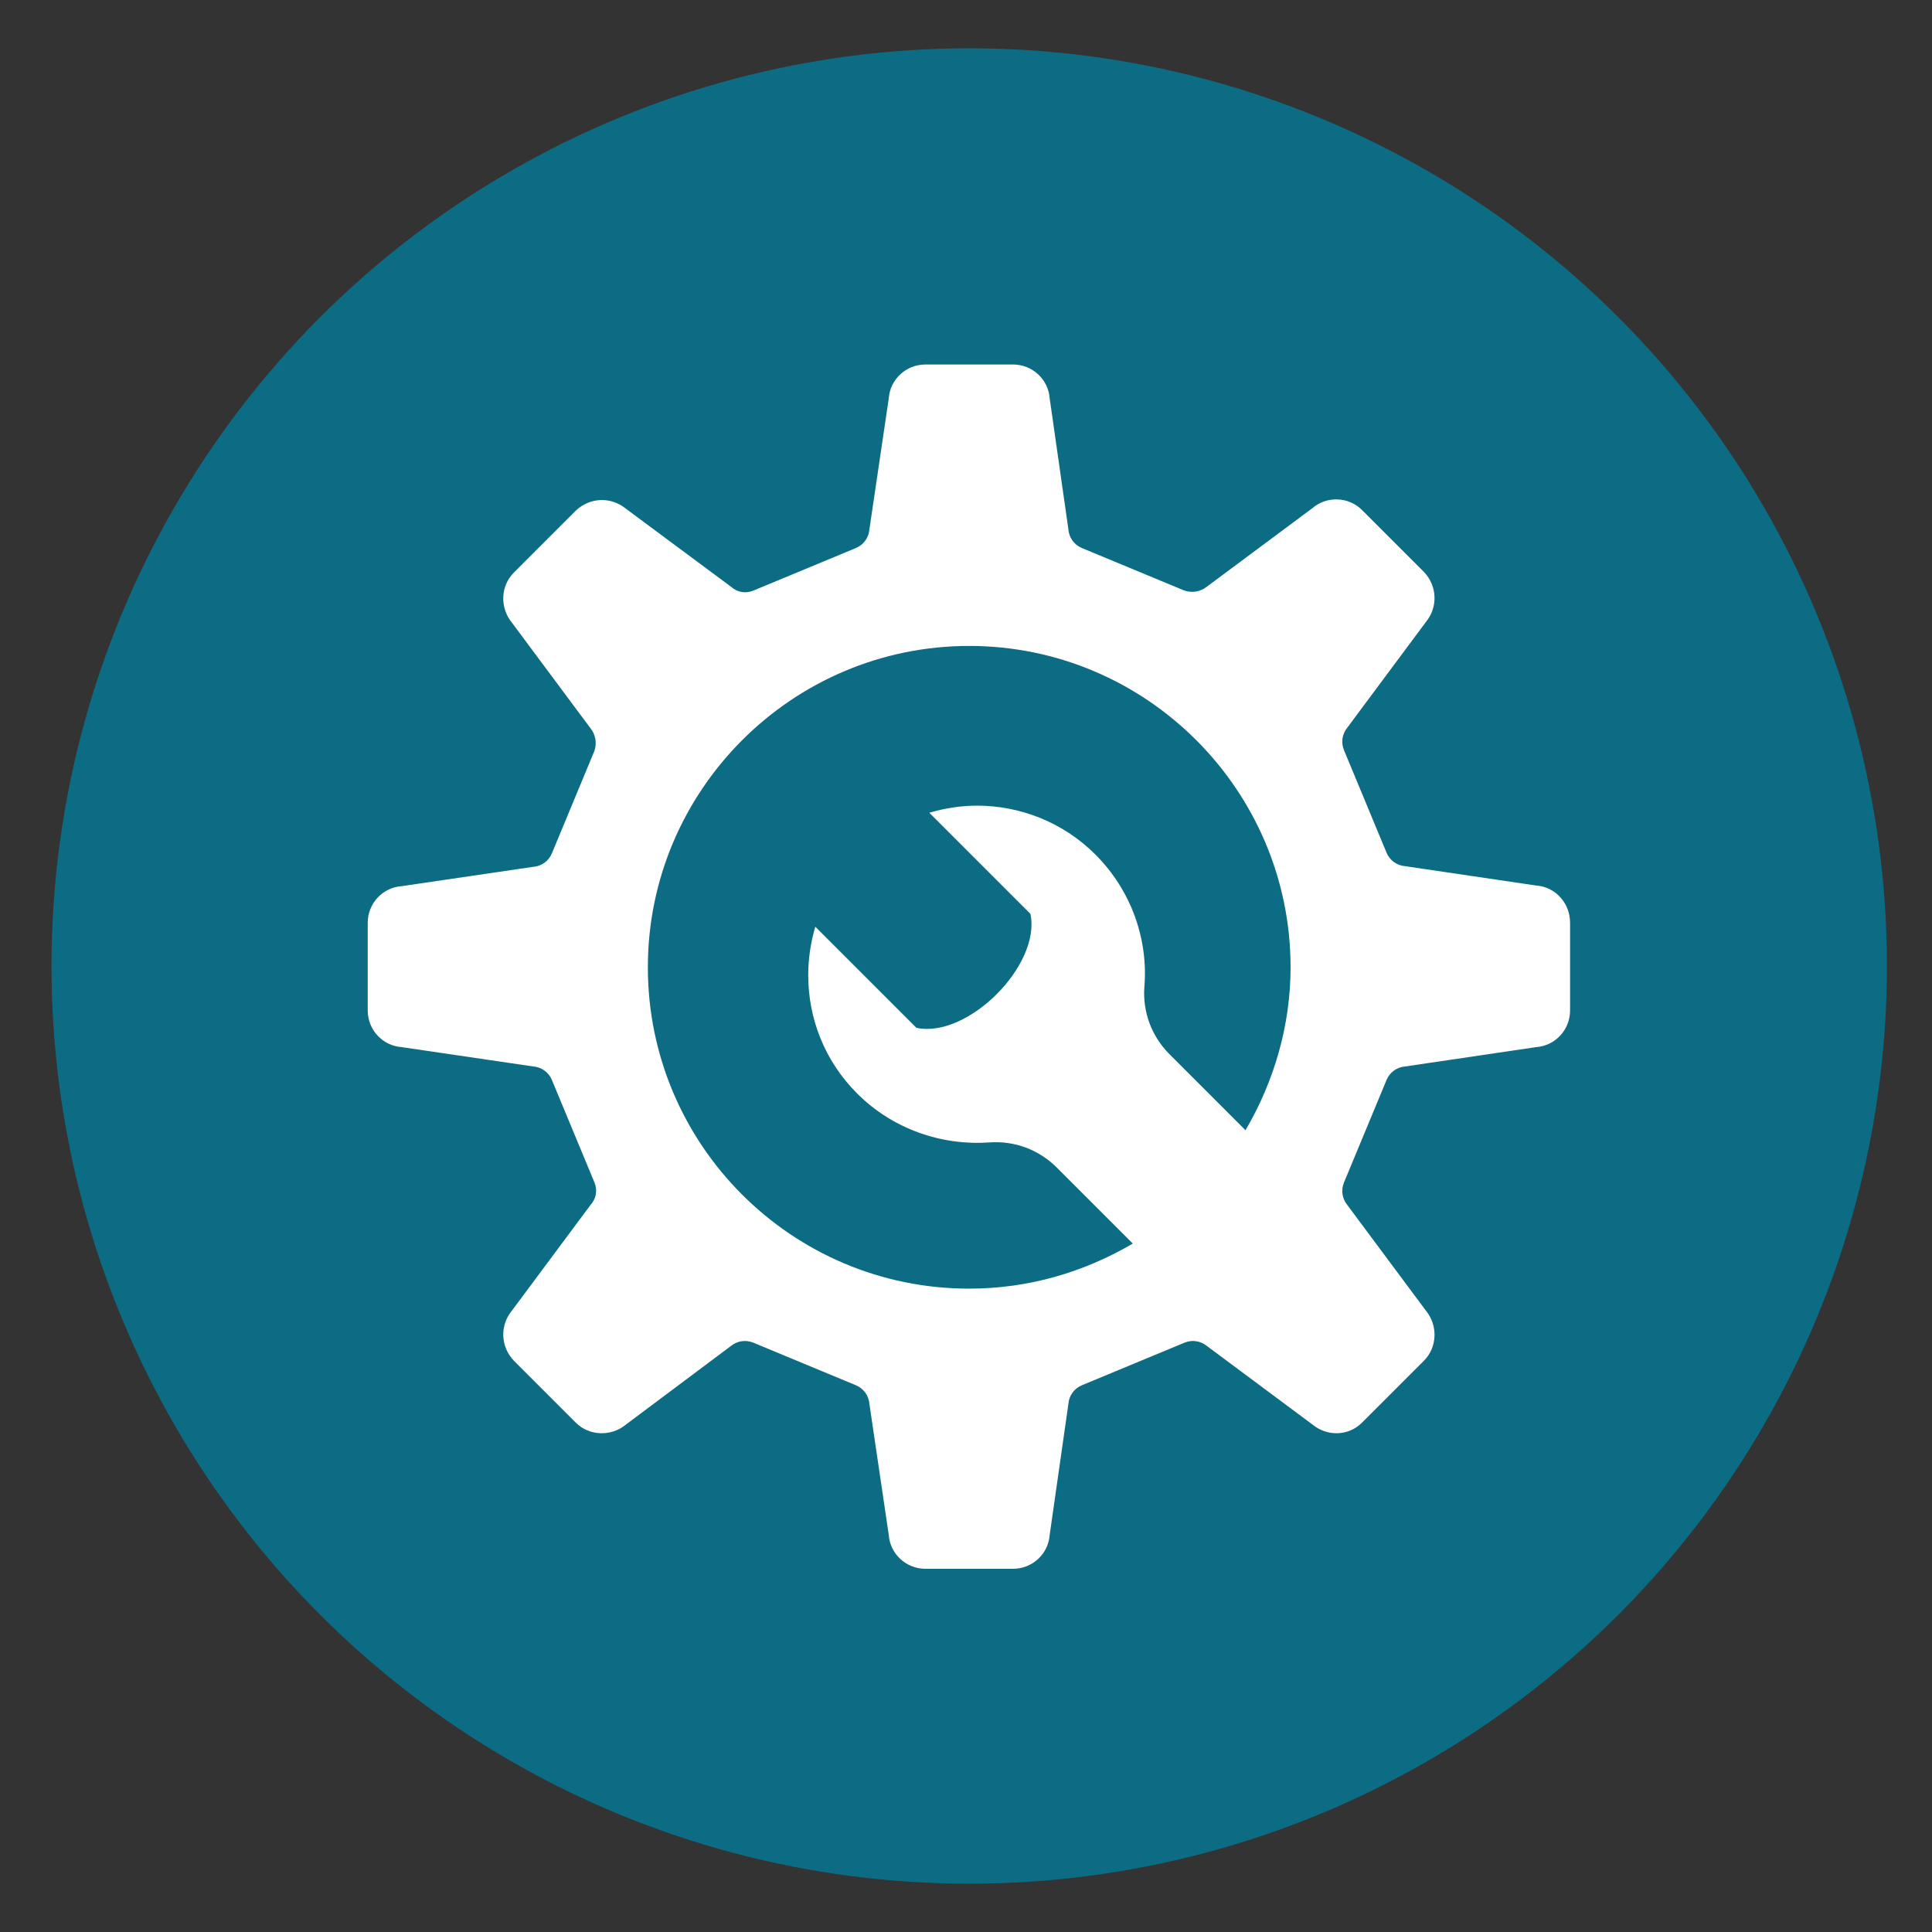
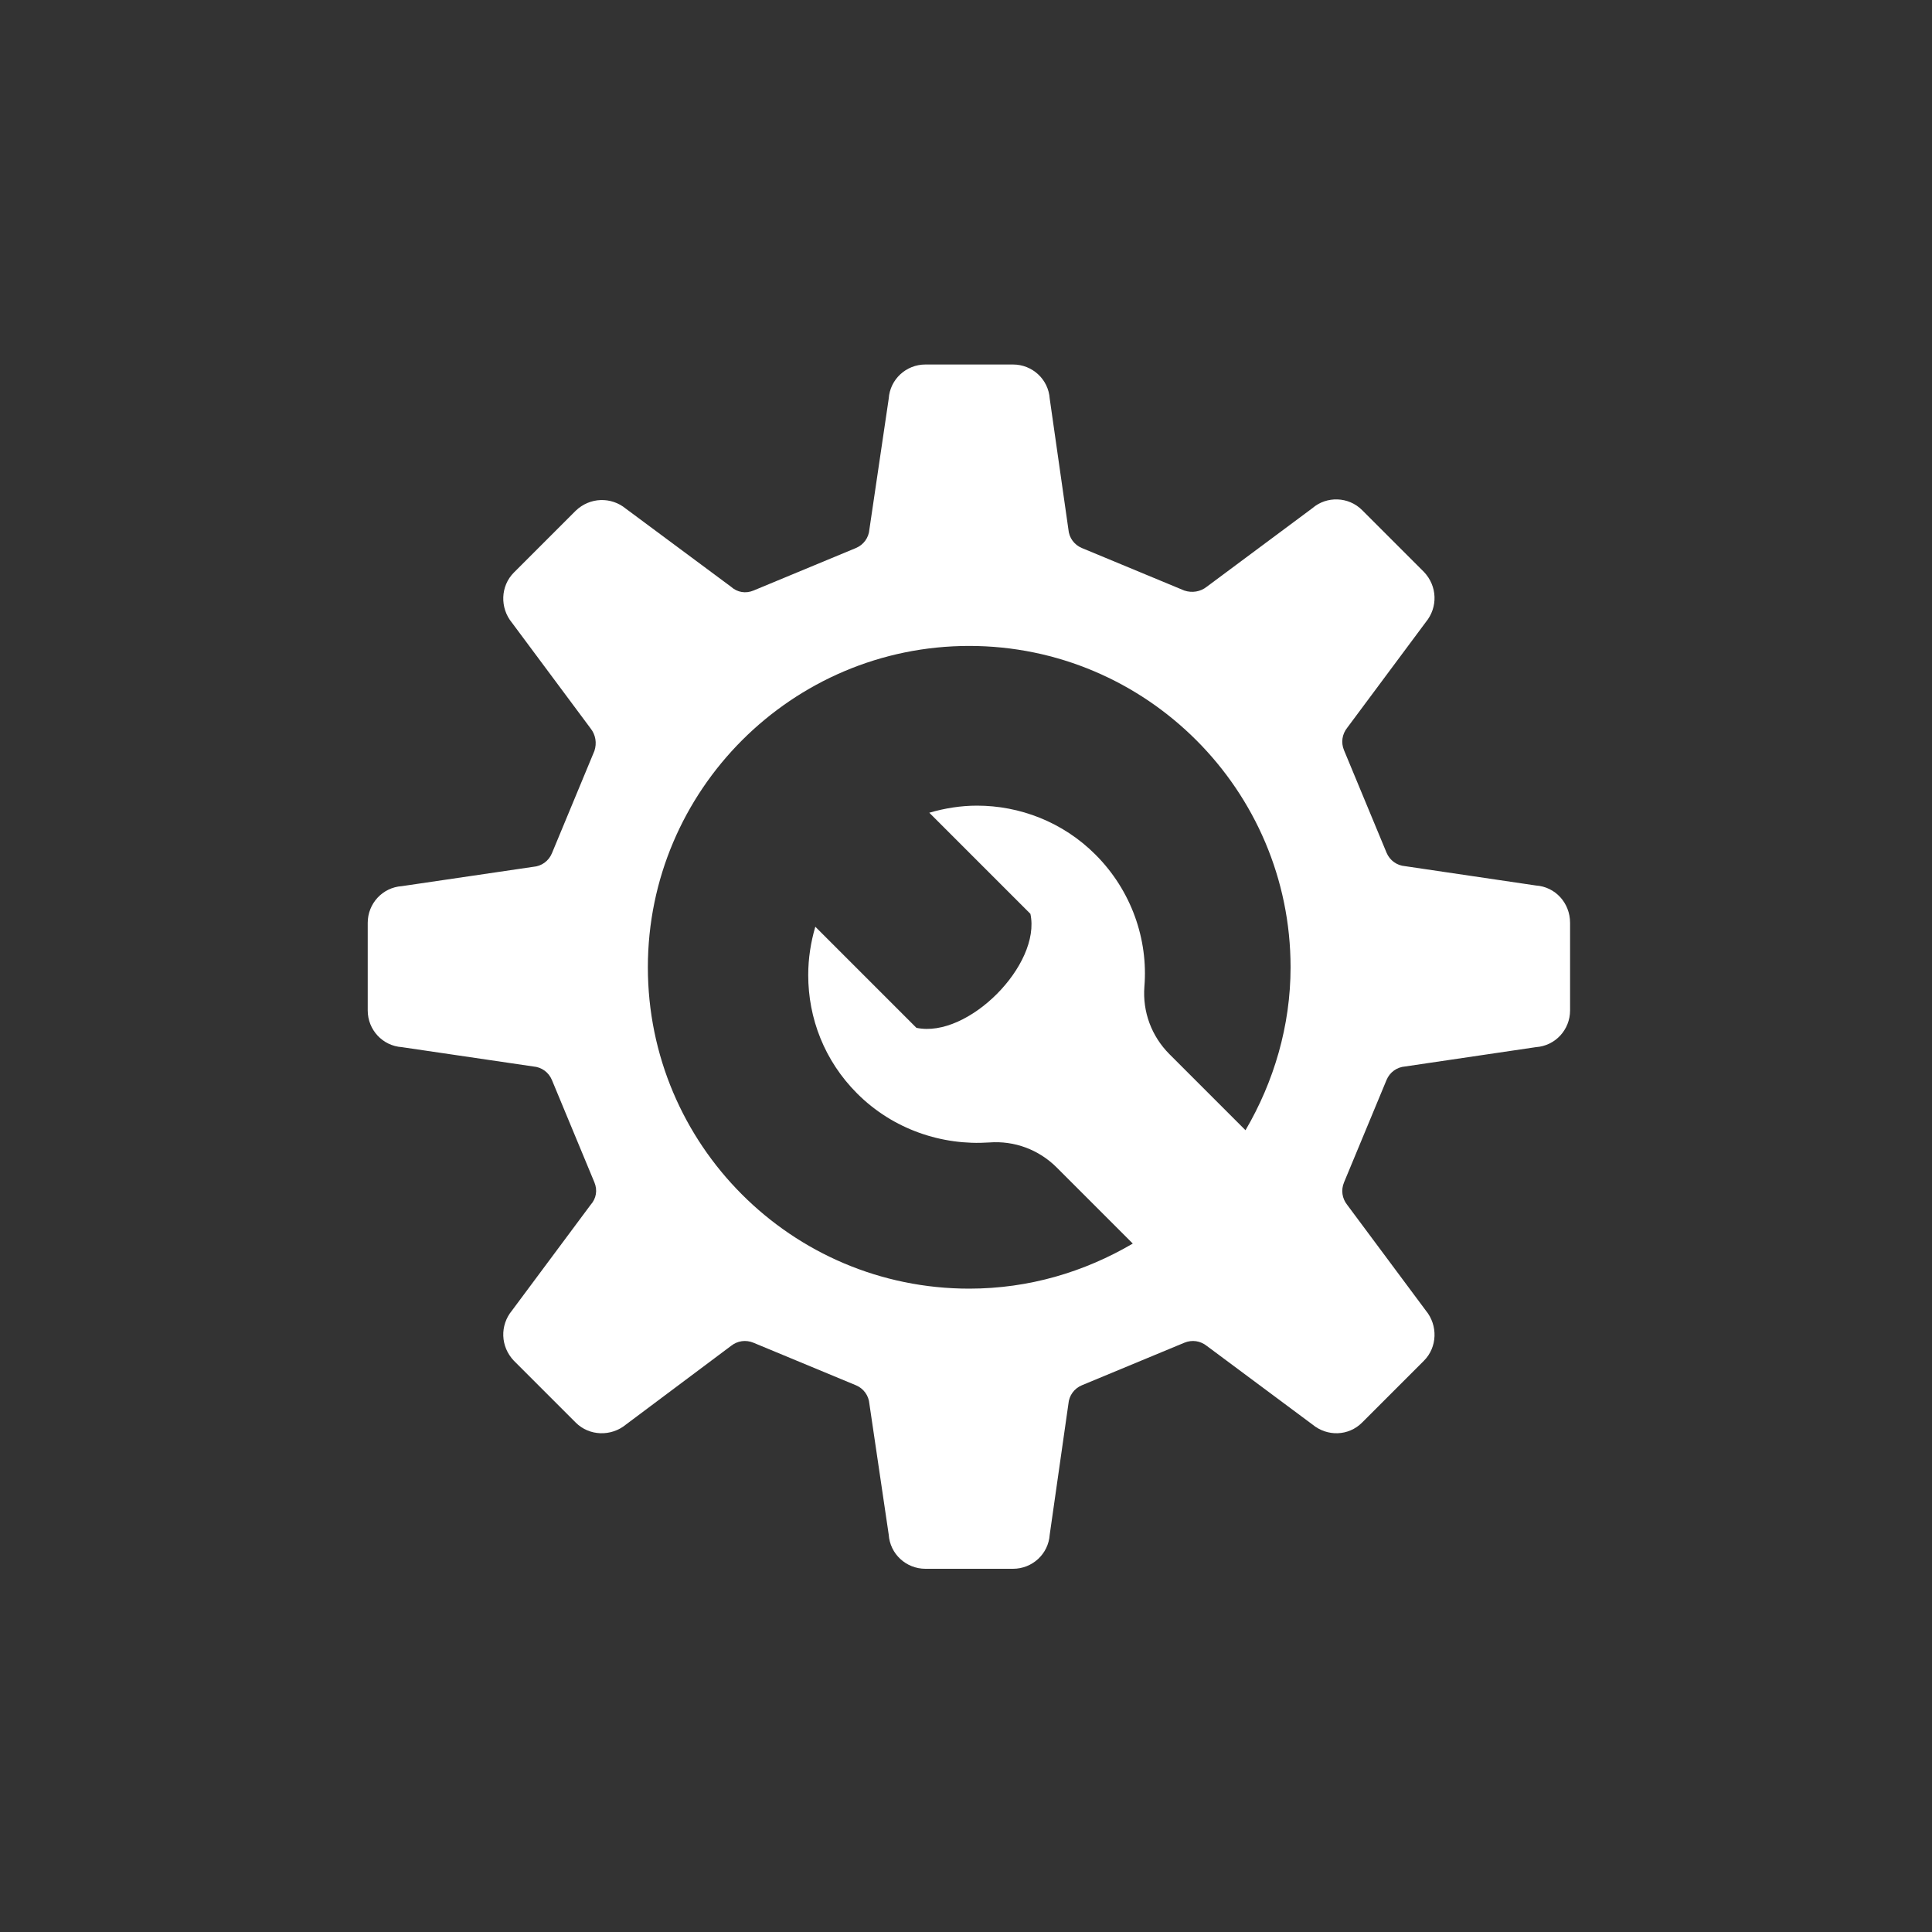
<svg xmlns="http://www.w3.org/2000/svg" version="1.1" id="レイヤー_1" x="0px" y="0px" viewBox="0 0 300 300" style="enable-background:new 0 0 300 300;" xml:space="preserve">
  <rect x="0" y="0" width="300" height="300" fill="#333333" stroke="none" />
  <style type="text/css">
	.st0{fill:#0C6C84;}
	.st1{fill:#FFFFFF;}
</style>
-   <circle class="st0" cx="150.5" cy="150" r="142.5" />
  <g>
    <path class="st1" d="M238.5,137.5l-20.3-3c-1.3-0.1-2.4-0.9-2.9-2.1l-6.6-15.9c-0.5-1.2-0.3-2.5,0.5-3.5l12.2-16.4   c1.9-2.3,1.8-5.6-0.3-7.8l-9.6-9.6c-2.1-2.1-5.5-2.2-7.7-0.3l-16.4,12.2c-1,0.8-2.3,1-3.5,0.6L168,85.1c-1.2-0.5-2-1.6-2.1-2.9   L163,61.9c-0.2-3-2.7-5.3-5.7-5.3h-13.6c-3,0-5.5,2.3-5.7,5.3l-3,20.3c-0.1,1.3-0.9,2.4-2.1,2.9L117,91.7c-1.2,0.5-2.5,0.3-3.5-0.6   L97.2,79c-2.3-1.9-5.6-1.8-7.8,0.3l-9.6,9.6c-2.1,2.1-2.2,5.5-0.3,7.8l12.2,16.4c0.8,1,1,2.3,0.6,3.5l-6.6,15.9   c-0.5,1.2-1.6,2-2.9,2.1l-20.4,3c-3,0.2-5.3,2.7-5.3,5.7v13.6c0,3,2.3,5.5,5.3,5.7l20.4,3c1.3,0.1,2.4,0.9,2.9,2.1l6.6,15.9   c0.5,1.2,0.3,2.5-0.6,3.5l-12.2,16.4c-1.9,2.3-1.8,5.6,0.3,7.8l9.6,9.6c2.1,2.1,5.5,2.2,7.8,0.3l16.3-12.2c1-0.8,2.3-1,3.5-0.5   l15.9,6.6c1.2,0.5,2,1.6,2.1,2.9l3,20.3c0.2,3,2.7,5.3,5.7,5.3h13.6c3,0,5.5-2.3,5.7-5.3l2.9-20.3c0.1-1.3,0.9-2.4,2.1-2.9   l15.9-6.6c1.2-0.5,2.5-0.3,3.5,0.5l16.4,12.2c2.3,1.9,5.6,1.8,7.7-0.3l9.6-9.6c2.1-2.1,2.2-5.5,0.3-7.8l-12.2-16.4   c-0.8-1-1-2.3-0.5-3.5l6.6-15.9c0.5-1.2,1.6-2,2.9-2.1l20.3-3c3-0.2,5.3-2.7,5.3-5.7v-13.6C243.8,140.2,241.5,137.7,238.5,137.5z    M193.4,175.5l-11.8-11.8c-2.8-2.8-4.2-6.6-3.9-10.5c0.6-7.3-2-14.9-7.6-20.5c-5.1-5.1-11.8-7.6-18.4-7.6c-2.5,0-5,0.4-7.4,1.1   l15.7,15.7c1.7,7.9-9.7,19.4-17.7,17.7l-15.7-15.7c-0.7,2.4-1.1,4.9-1.1,7.5c0,6.7,2.5,13.3,7.6,18.4c5.6,5.6,13.2,8.1,20.5,7.6   c3.9-0.3,7.7,1.1,10.5,3.9c0,0,11.8,11.8,11.8,11.8c-7.5,4.4-16.1,7-25.4,7c-27.6,0-49.9-22.4-49.9-49.9s22.4-49.9,49.9-49.9   s49.9,22.4,49.9,49.9C200.4,159.3,197.8,168,193.4,175.5z" />
  </g>
</svg>